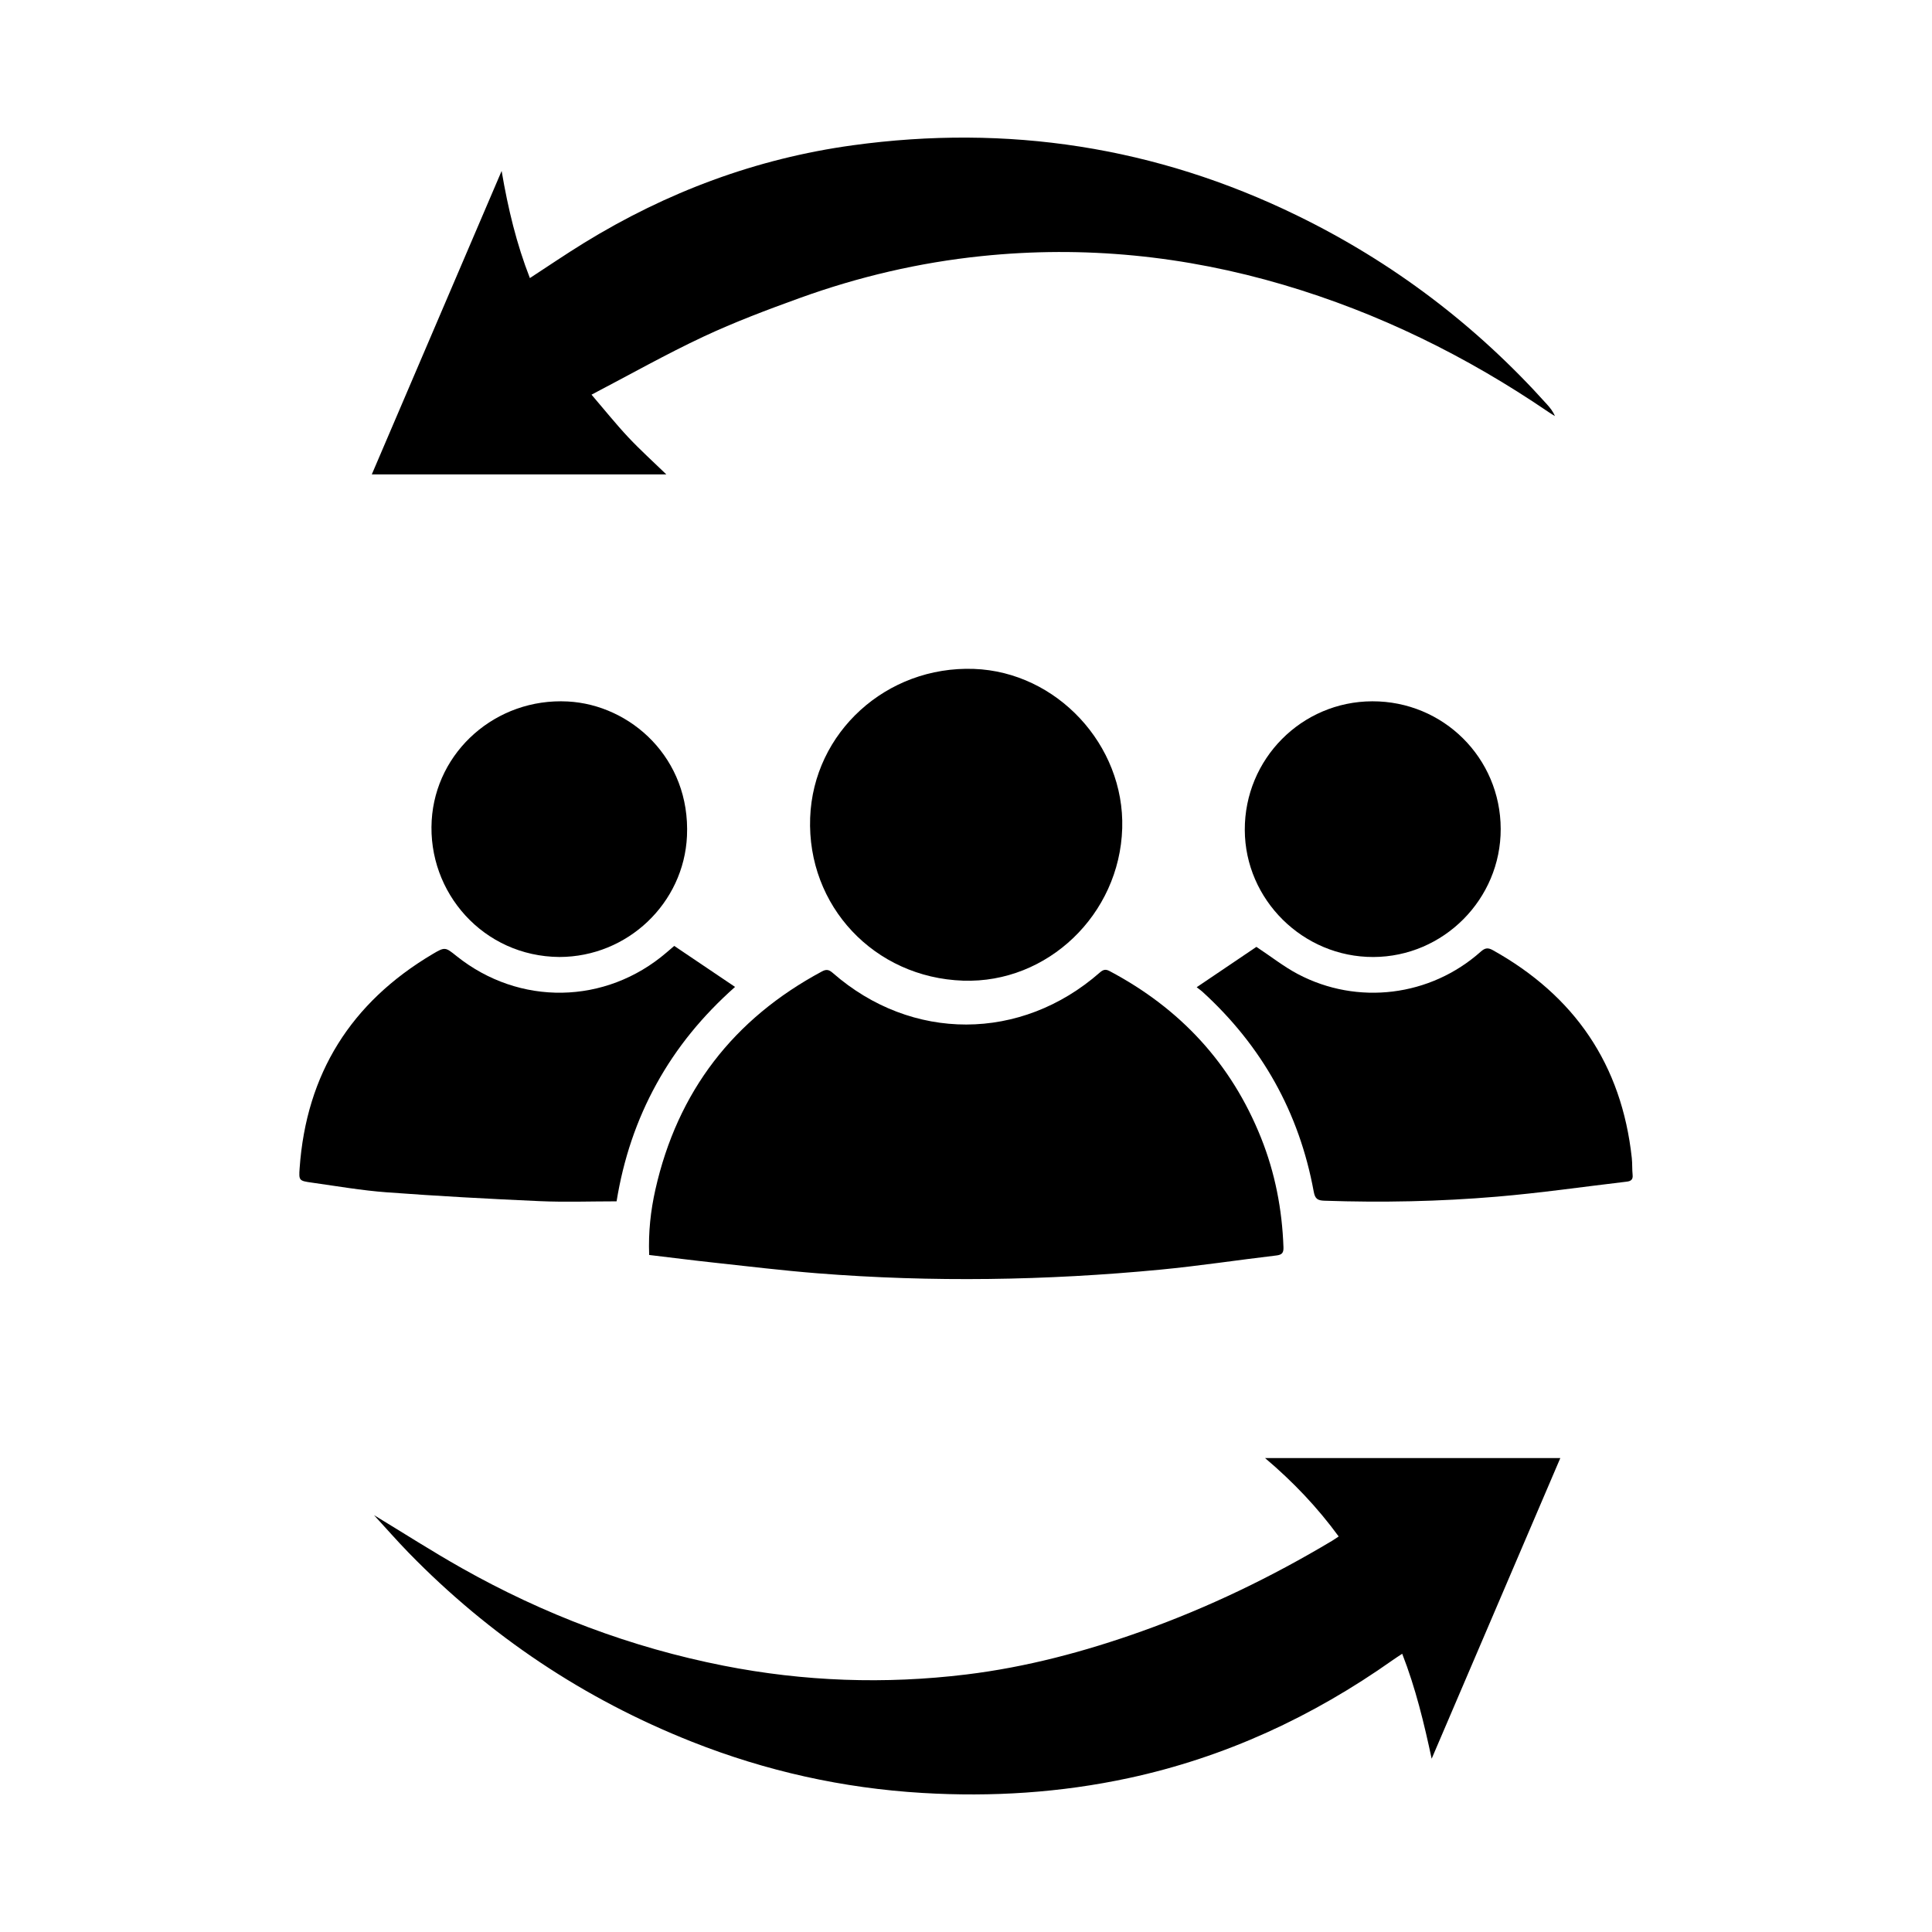
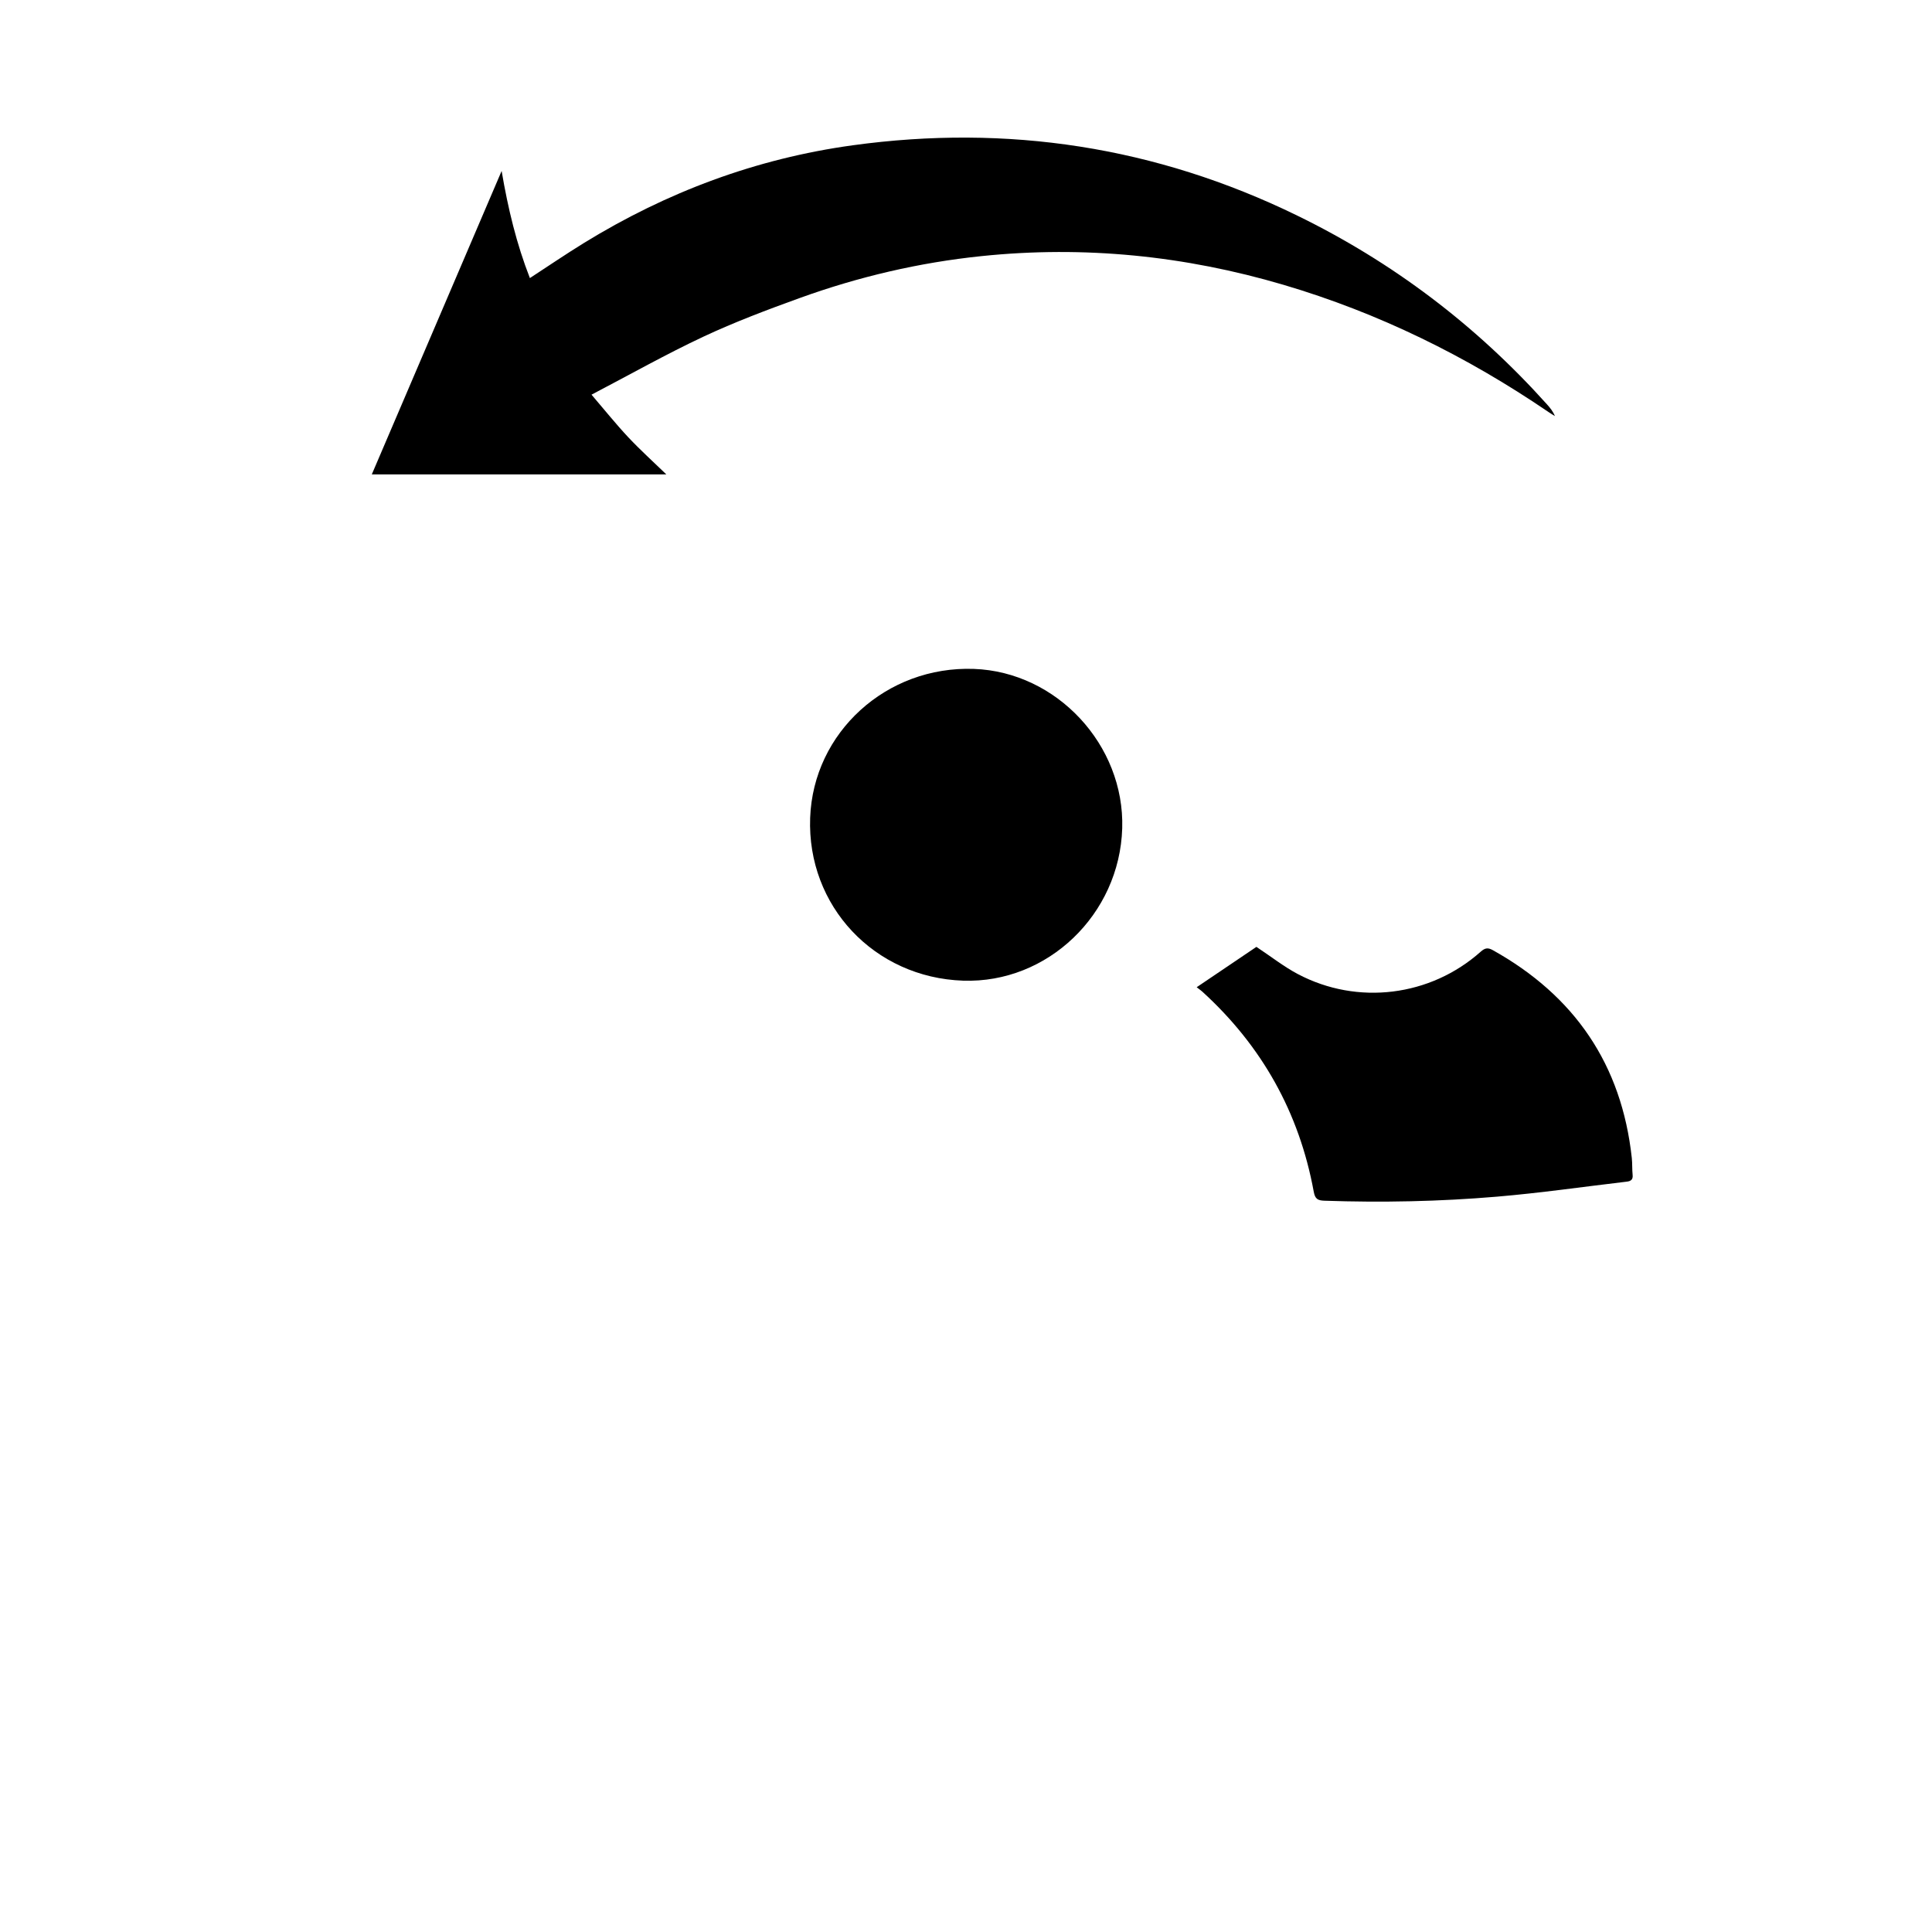
<svg xmlns="http://www.w3.org/2000/svg" viewBox="0 0 1200 1200">
  <g>
    <g id="Capa_1">
-       <path d="M403.21,779.48c-.55-14.23.92-27.54,3.86-40.6,13.75-60.98,48.47-106.03,103.53-135.54,2.87-1.54,4.48-.93,6.75,1.05,48.93,42.75,116.84,42.6,165.79-.35,2.03-1.78,3.54-2.22,6.03-.9,43.85,23.22,75.58,57.3,94.1,103.62,8.74,21.87,13.08,44.47,13.91,67.89.13,3.52-.9,4.73-4.44,5.15-23.99,2.83-47.89,6.48-71.93,8.79-70.92,6.79-141.96,7.9-213.02,2.28-21.61-1.71-43.16-4.33-64.72-6.67-13.13-1.42-26.23-3.1-39.86-4.72Z" />
-       <path d="M232.34,941.1c18.62,11.29,36.21,22.58,54.39,32.84,51.01,28.78,105.18,49.31,162.72,60.65,49.93,9.84,100.18,11.61,150.66,5.47,37.41-4.55,73.63-14.21,109.09-26.86,41.28-14.72,80.54-33.68,118.13-56.15,1.29-.77,2.52-1.66,4.15-2.73-13.18-18.03-28.26-33.91-45.73-48.69h183.39c-26.74,62.49-53.32,124.61-79.91,186.74-4.71-22.02-9.94-43.78-18.29-65.19-2.16,1.43-4.04,2.62-5.86,3.91-49.85,35.22-104.18,60.42-164.01,73.31-42.26,9.1-84.98,11.8-128.09,9.23-49.41-2.94-97.13-13.55-143.12-31.76-67.06-26.55-125.73-65.79-176.05-117.45-7.18-7.37-13.96-15.13-21.48-23.31Z" />
      <path d="M367.4,245.13c8.38,9.77,15.29,18.43,22.86,26.49,7.46,7.94,15.58,15.26,23.61,23.04h-182.94c26.89-62.84,53.47-124.97,80.64-188.48,4.01,23.61,9.3,45.43,17.55,66.54,11.35-7.39,22.24-14.82,33.45-21.72,51.49-31.7,107.05-52.5,167.01-60.75,96.23-13.23,188.31.87,275.79,43.47,59.54,28.99,111.35,68.25,155.58,117.54,1.89,2.1,3.66,4.31,4.83,7.17-1.35-.85-2.73-1.66-4.05-2.56-50.83-34.64-105.42-61.51-164.48-78.95-61.34-18.11-123.82-24.45-187.57-17.85-38.79,4.01-76.45,12.84-113.04,26.07-20.17,7.29-40.33,14.88-59.73,23.97-23.2,10.88-45.57,23.52-69.51,36.03Z" />
      <path d="M598.22,609.11c-55.19-1.88-97.01-46.38-95.02-101.13,1.92-53.1,47.4-94.46,101.73-92.51,51.42,1.85,93.64,47.22,92.1,98.98-1.6,53.54-46.37,96.44-98.8,94.66Z" />
-       <path d="M418.78,587.52c12.25,8.26,24.67,16.63,37.78,25.47-20.32,18.04-36.39,37.71-48.82,60.27-12.43,22.55-20.49,46.64-24.77,72.91-16.12,0-31.99.58-47.8-.12-31.67-1.4-63.34-3.14-94.96-5.48-15.59-1.15-31.07-3.86-46.58-6.03-7.87-1.1-8.07-1.28-7.53-8.88,4.13-58.79,31.94-102.98,82.47-132.99,7.86-4.67,8-4.44,15.02,1.18,38.95,31.14,92.53,30.23,130.37-2.2,1.28-1.09,2.56-2.19,4.83-4.13Z" />
-       <path d="M743.27,613.19c13.35-9.02,25.66-17.34,37.11-25.07,9.31,6.17,17.09,12.32,25.71,16.88,37.12,19.61,82.36,13.95,113.62-13.9,2.62-2.33,4.43-2.65,7.49-.95,50.8,28.34,80.05,71.04,86.34,129.1.38,3.5.15,7.07.51,10.57.3,2.91-1.17,3.83-3.61,4.12-26.89,3.17-53.72,7.05-80.68,9.33-35.61,3.02-71.33,3.74-107.08,2.52-4.23-.14-5.87-1.09-6.7-5.63-9.02-49.2-32.26-90.58-69.23-124.26-.68-.62-1.45-1.14-3.47-2.71Z" />
-       <path d="M347.43,594.4c-47.26-.35-81.94-40.12-79.3-84.81,2.53-42.84,39.94-76.19,84.44-73.89,39.11,2.02,76.35,35.23,74.12,83.61-1.91,41.57-36.77,75.05-79.26,75.09Z" />
-       <path d="M853.01,594.41c-43.64.13-79.72-35.54-79.85-78.93-.14-44.05,35.28-79.78,79.19-79.89,44.12-.11,79.64,35.18,79.76,79.23.12,43.63-35.5,79.46-79.1,79.59Z" />
+       <path d="M743.27,613.19c13.35-9.02,25.66-17.34,37.11-25.07,9.31,6.17,17.09,12.32,25.71,16.88,37.12,19.61,82.36,13.95,113.62-13.9,2.62-2.33,4.43-2.65,7.49-.95,50.8,28.34,80.05,71.04,86.34,129.1.38,3.5.15,7.07.51,10.57.3,2.91-1.17,3.83-3.61,4.12-26.89,3.17-53.72,7.05-80.68,9.33-35.61,3.02-71.33,3.74-107.08,2.52-4.23-.14-5.87-1.09-6.7-5.63-9.02-49.2-32.26-90.58-69.23-124.26-.68-.62-1.45-1.14-3.47-2.71" />
    </g>
  </g>
</svg>